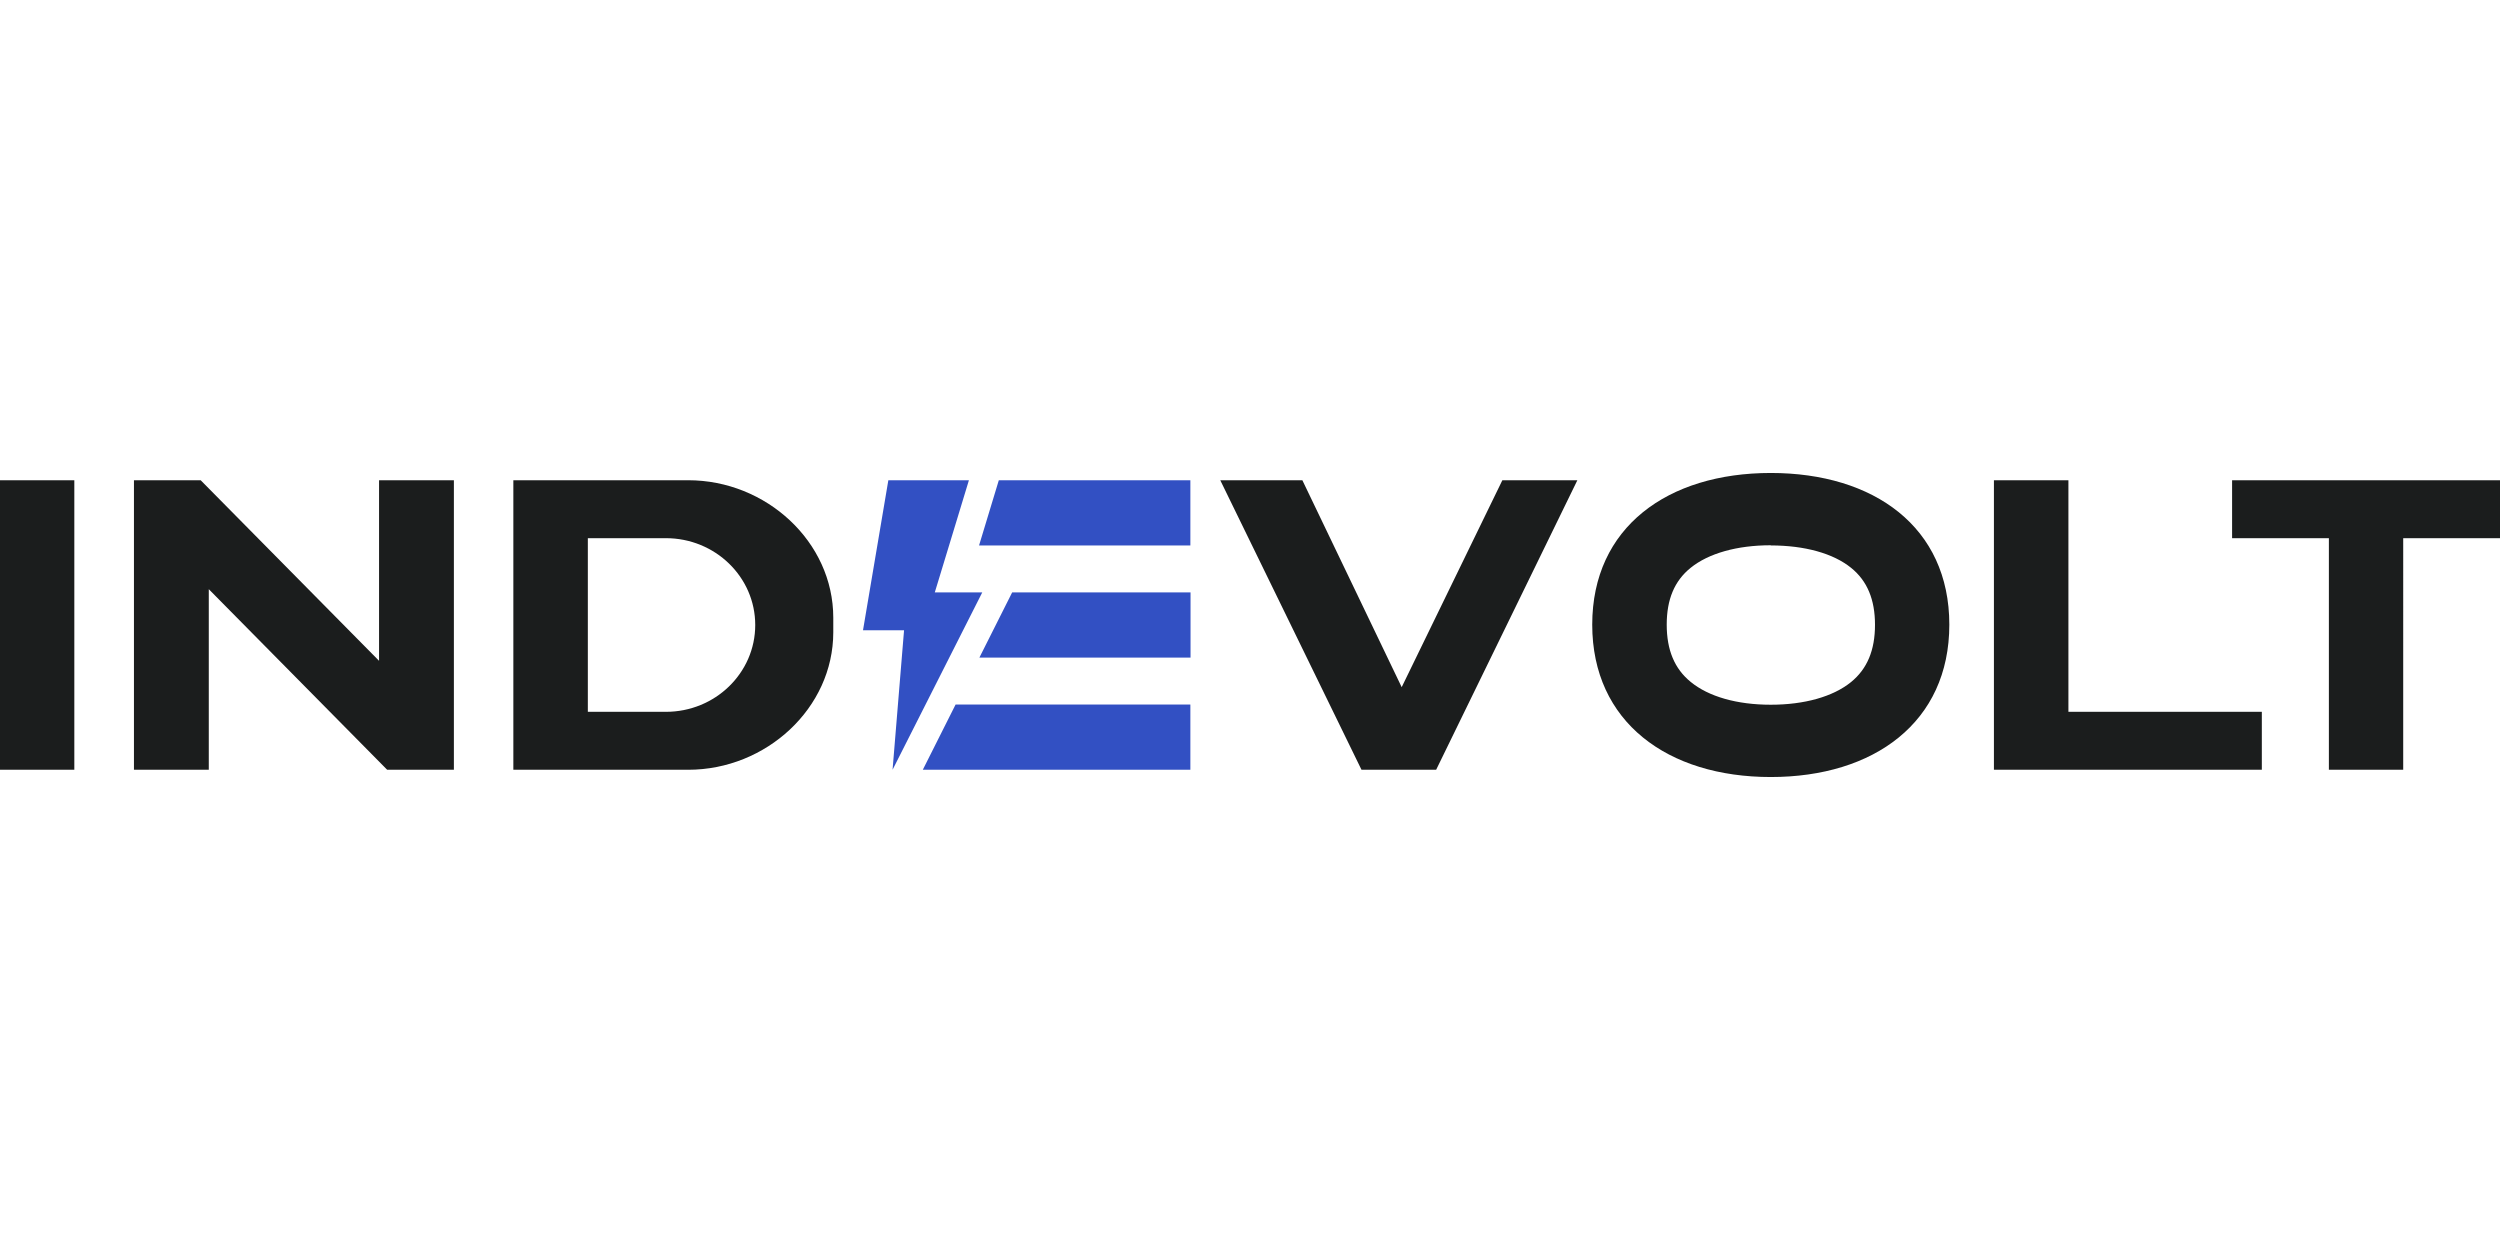
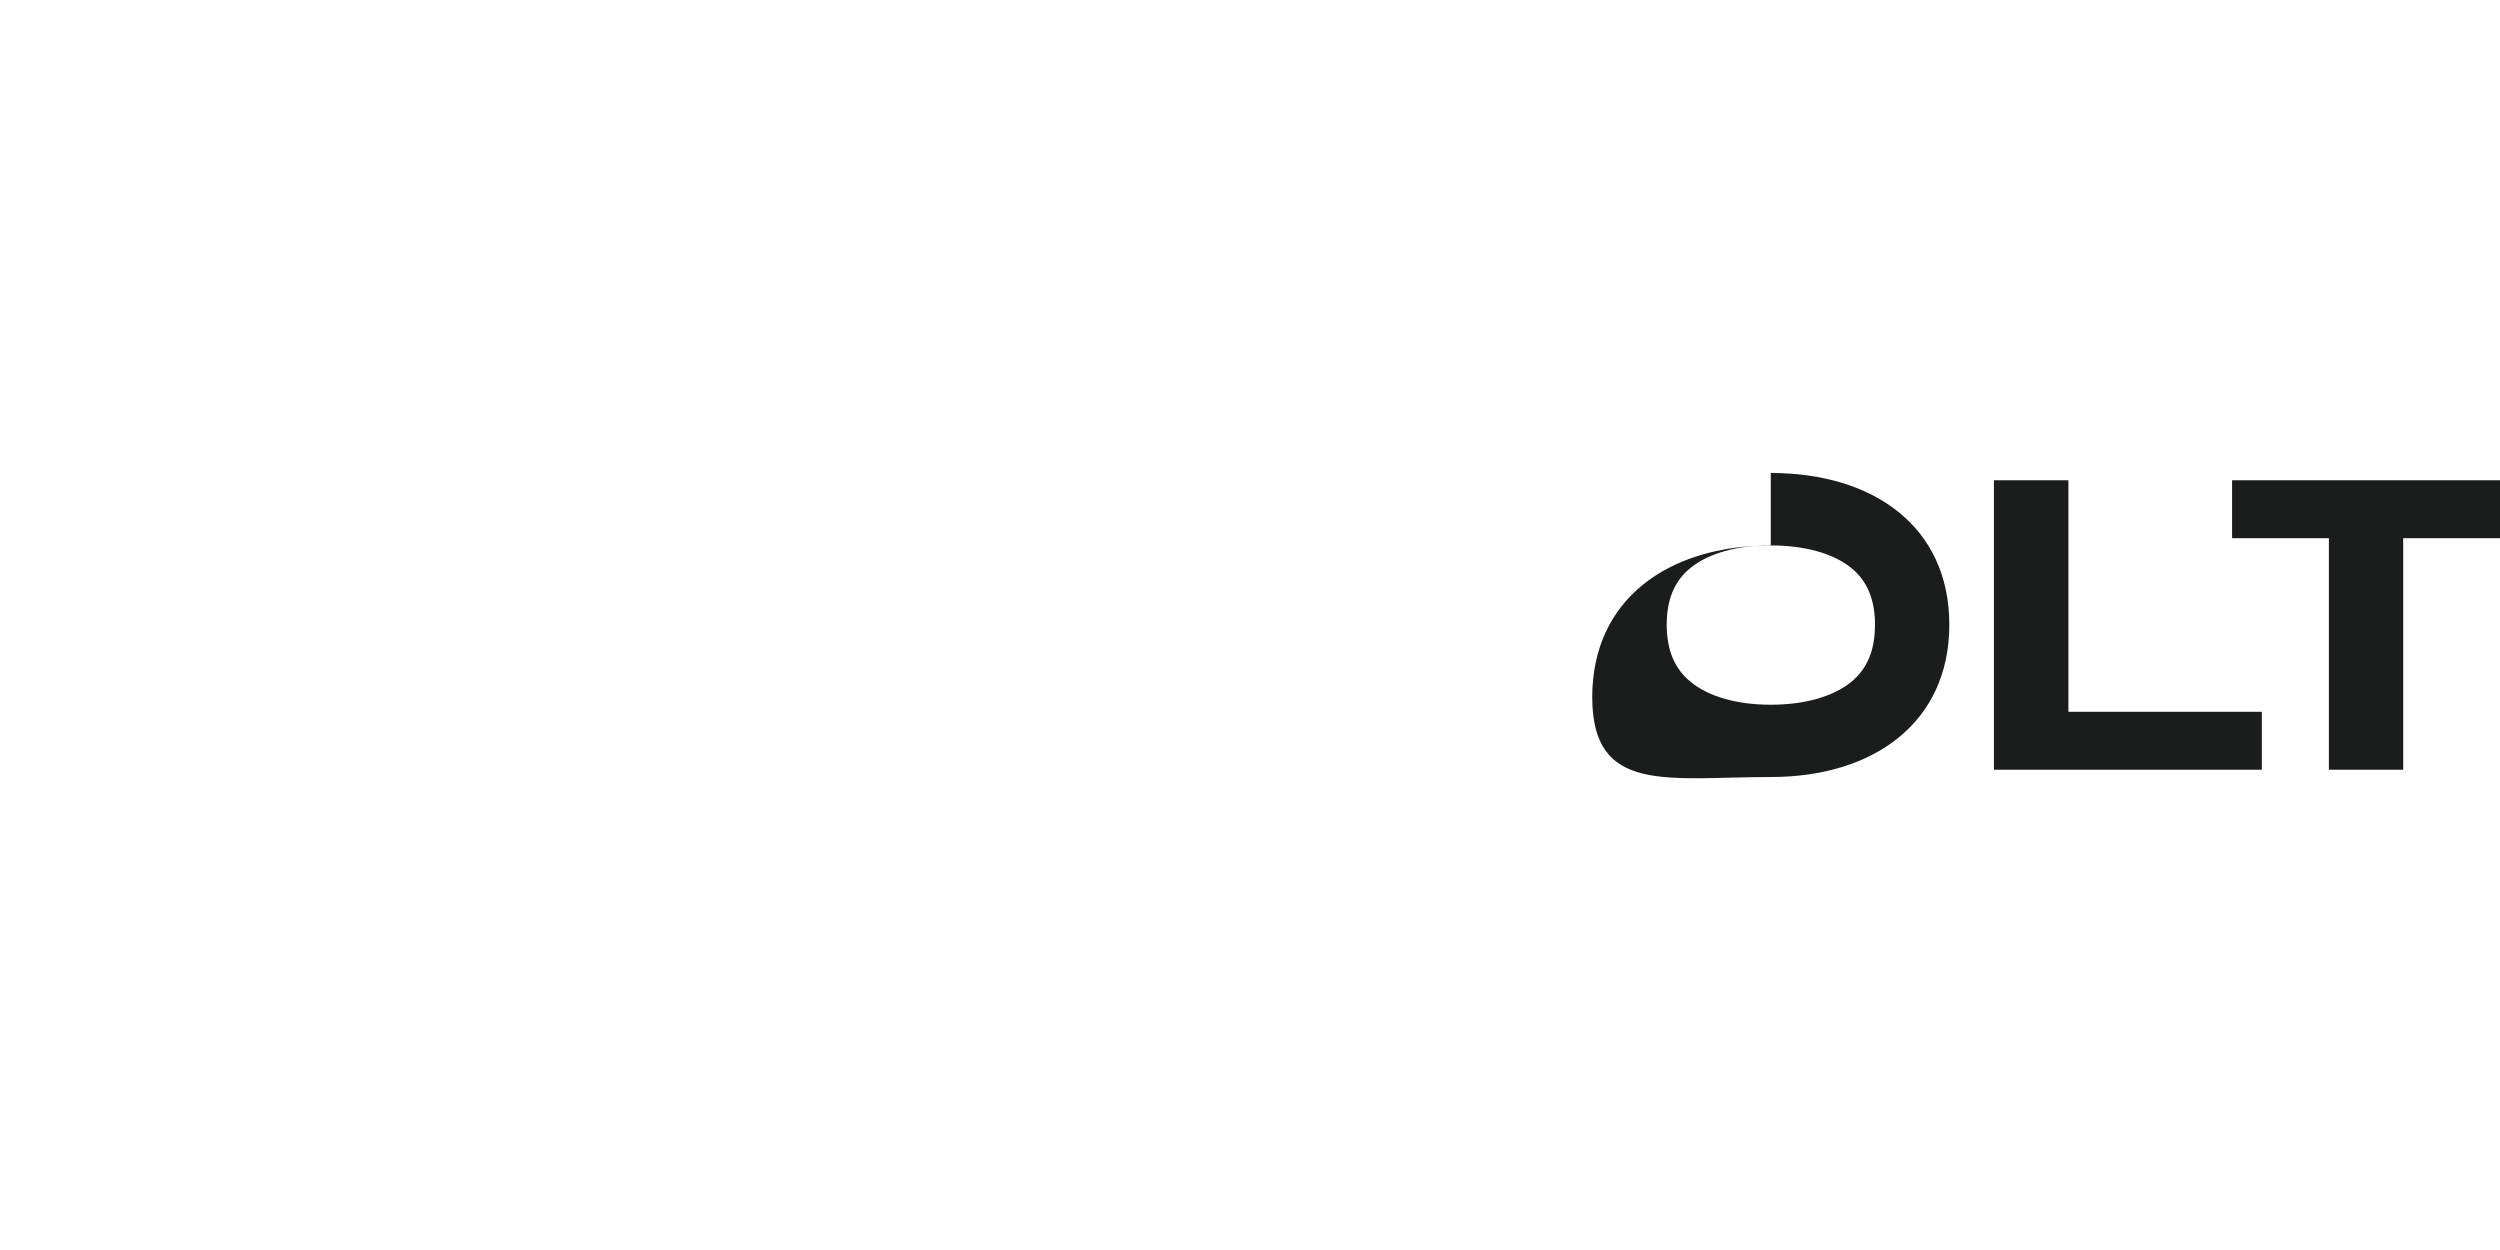
<svg xmlns="http://www.w3.org/2000/svg" viewBox="0 -28 148 74">
  <defs>
    <style>.cls-1{fill:#1b1d1d}</style>
  </defs>
-   <path class="cls-1" d="m93.38.43-8.36 17.14H80.6L72.24.43h4.86l5.88 12.25L88.94.43zM4.4.43H0v17.14h4.4zm22.47 0v17.14h-3.95L12.36 6.88v10.69H7.93V.43h3.95l10.56 10.69V.43zm3.52 0v17.14h10.35c4.62 0 8.59-3.65 8.59-8.14v-.86c0-4.5-3.97-8.14-8.59-8.14zm9.03 13.71H34.8V3.86h4.62c2.92 0 5.29 2.3 5.29 5.14s-2.37 5.14-5.29 5.14" />
-   <path d="M55.35 7.07h2.8l-5.31 10.5.68-8.26h-2.43l1.5-8.88h4.77l-2.02 6.64Zm2.62-2.78h12.5V.43H59.13l-1.17 3.86Zm.01 6.64h12.5V7.07H59.92zm-3.35 6.64h15.84v-3.86h-13.9z" style="fill:#3250c3" />
-   <path class="cls-1" d="M104.83 4.29c2.01 0 3.7.47 4.76 1.33.95.77 1.41 1.87 1.41 3.37s-.46 2.61-1.42 3.39c-1.06.86-2.75 1.34-4.75 1.34s-3.68-.48-4.74-1.35c-.96-.78-1.42-1.89-1.42-3.39s.46-2.59 1.41-3.36c1.06-.86 2.75-1.34 4.75-1.34Zm0-4.29c-6.1 0-10.57 3.21-10.57 8.98S98.73 18 104.83 18s10.57-3.23 10.57-9.02S110.93 0 104.83 0m17.62 14.14V.43h-4.41v17.14h15.86v-3.43zM148 .43h-15.86v3.43h5.73v13.71h4.4V3.86H148z" />
+   <path class="cls-1" d="M104.83 4.29c2.01 0 3.7.47 4.76 1.33.95.77 1.41 1.87 1.41 3.37s-.46 2.61-1.42 3.39c-1.06.86-2.75 1.34-4.75 1.34s-3.68-.48-4.74-1.35c-.96-.78-1.42-1.89-1.42-3.39s.46-2.59 1.41-3.36c1.06-.86 2.75-1.34 4.75-1.34Zc-6.1 0-10.57 3.21-10.57 8.98S98.73 18 104.83 18s10.57-3.23 10.57-9.02S110.93 0 104.83 0m17.62 14.14V.43h-4.41v17.14h15.86v-3.43zM148 .43h-15.86v3.43h5.73v13.71h4.4V3.86H148z" />
</svg>